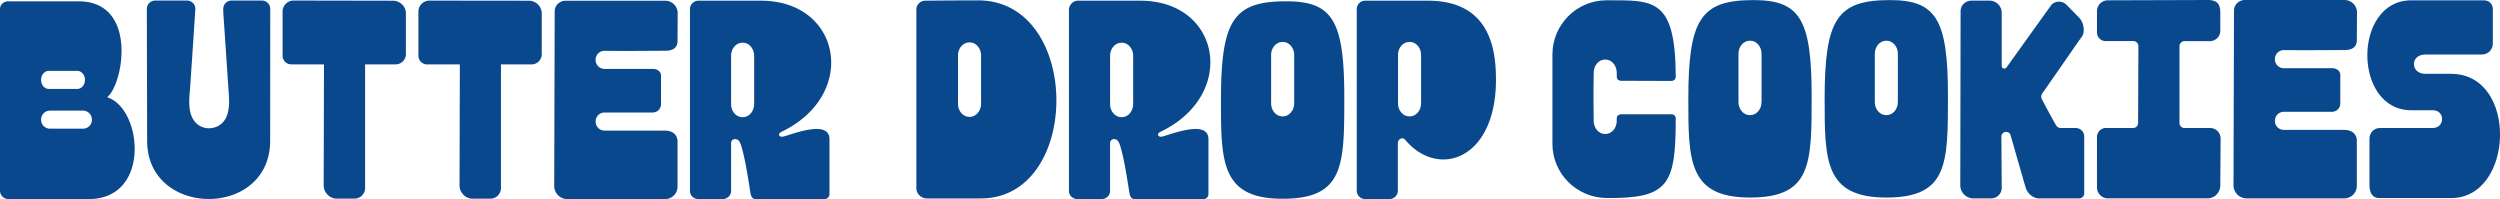
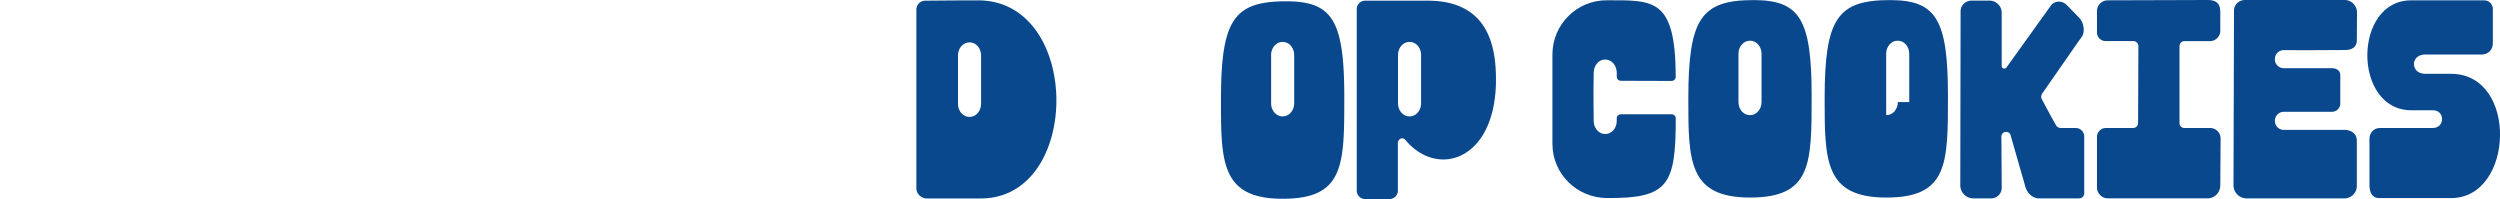
<svg xmlns="http://www.w3.org/2000/svg" id="_Слой_2" data-name="Слой 2" viewBox="0 0 1374.48 109.45">
  <defs>
    <style>.cls-1{fill:#09488d}</style>
  </defs>
  <g id="_Слой_1-2" data-name="Слой 1">
    <g id="blue_BN_1st" data-name="blue BN 1st">
-       <path d="M48.8 109.45H4.64c-2.56 0-4.64-2.08-4.64-4.64V4.49C.34 2.26 2.22.72 4.62.72h38.52c32.7 0 24.83 45.55 15.75 52.74 19.35 5.99 24.31 55.99-10.1 55.99Zm-3.17-48.63H27.5c-2.71 0-4.9 2.19-4.9 4.9v.13c0 2.7 2.19 4.9 4.9 4.9h18.13c2.7 0 4.89-2.19 4.9-4.89v-.14c0-2.71-2.19-4.9-4.9-4.9Zm-3.16-21.86H26.83c-2.33 0-4.23 2.19-4.23 4.9v.13c0 2.71 1.89 4.9 4.23 4.9h15.64c2.33 0 4.22-2.19 4.23-4.89v-.14c0-2.71-1.89-4.9-4.23-4.9ZM80.74 4.91c0-2.57 2.06-4.62 4.62-4.62h17.43c2.57 0 4.62 2.05 4.62 4.62-.35 5.26-.71 10.95-1.06 16.2-.57 8.54-1.15 17.07-1.72 25.61-.33 4.96-1.13 10.14.03 15.05 1.2 5.11 4.97 8.76 10.36 8.76 4.91-.2 8.49-2.92 9.99-7.68 1.48-4.72.86-9.93.53-14.79-.26-3.84-.52-7.68-.77-11.52-.56-8.35-1.12-16.71-1.69-25.06-.14-2.01-.35-4.51-.35-6.53 0-2.57 2.05-4.66 4.62-4.66h16.62c2.55 0 4.62 2.07 4.62 4.62l-.06 72.52c0 42.81-67.63 42.46-67.63 0l-.17-72.52Zm142.42 2.4v22.43c0 3.11-2.54 5.65-5.65 5.65h-16.78v67.98a5.82 5.82 0 0 1-5.82 5.82h-9.93c-3.77 0-7.02-3.42-7.02-7.19l.17-66.61h-17.98c-2.57 0-4.79-2.05-4.79-4.79V6.28c0-3.25 2.74-5.99 5.99-5.99l54.67.1c3.77 0 7.14 2.99 7.14 6.93Zm74.69.03v22.43c0 3.11-2.54 5.65-5.65 5.65h-16.78v67.98a5.82 5.82 0 0 1-5.82 5.82h-9.93c-3.77 0-7.02-3.42-7.02-7.19l.17-66.61h-17.98c-2.57 0-4.8-2.05-4.8-4.79V6.32c0-3.25 2.74-5.99 5.99-5.99l54.75.06c3.77 0 7.06 3.03 7.06 6.96Zm29.6 25.49v.13c0 2.71 2.19 4.92 4.9 4.92h26.45c2.57 0 4.62 1.37 4.62 3.77v15.58c0 2.57-2.05 4.62-4.62 4.62h-26.45c-2.7 0-4.88 2.19-4.88 4.9v.15c0 2.7 2.18 4.89 4.88 4.9 11.11.01 33.3.01 33.3.01 3.77 0 6.85 2.03 6.85 5.97v24.83c0 3.77-3.08 6.85-6.85 6.85h-53.76c-3.94 0-7.19-3.25-7.19-7.19l.26-96.06c0-3.25 2.74-5.82 5.99-5.82h54.79c3.77 0 6.85 3.08 6.85 6.85l-.09 15.24c0 3.94-2.82 5.41-6.58 5.41l-21.14.11c-4.01 0-8.33-.06-12.44-.06a4.89 4.89 0 0 0-4.89 4.89Zm103.43 42.2c-2.57.68-3.6-1.37-1.2-2.57C472.14 52.09 462.55.38 418.38.38h-34.42c-2.55 0-4.62 2.07-4.62 4.62v100c0 2.4 2.05 4.45 4.62 4.45h13.36c2.57 0 4.62-2.05 4.62-4.45V78.8c0-1.36.86-2.36 2.25-2.33 2.29.05 2.99 2.56 3.51 4.33 1.25 4.29 2.12 8.68 2.89 13.08.39 2.23.76 4.47 1.13 6.71.33 1.99.62 4.13 1.01 6.16.28 1.46 1.1 2.71 2.73 2.71h37.84c1.51 0 2.74-1.23 2.74-2.74V76.58c0-10.62-18.66-3.42-25.17-1.54Zm-16.27-17.79c0 3.96-2.8 7.18-6.25 7.18h-.17c-3.45 0-6.25-3.21-6.25-7.18V30.67c0-3.97 2.8-7.18 6.26-7.18h.18c3.45 0 6.24 3.22 6.24 7.18v26.57Zm224.64 17.79c-2.57.68-3.6-1.37-1.2-2.57C680.52 52.09 671.13.38 626.95.38h-34.42c-2.55 0-4.83 2.41-4.83 4.97V105c0 2.4 2.05 4.45 4.62 4.45h13.36c2.57 0 4.62-2.05 4.62-4.45V78.8c0-1.36.86-2.36 2.25-2.33 2.29.05 2.99 2.56 3.51 4.33 1.25 4.29 2.12 8.68 2.89 13.08.39 2.23.76 4.47 1.13 6.71.33 1.99.62 4.13 1.01 6.16.28 1.46 1.1 2.71 2.73 2.71h37.84c1.51 0 2.74-1.23 2.74-2.74V76.58c0-10.62-18.66-3.42-25.17-1.54Zm-16.26-17.79c0 3.96-2.8 7.18-6.25 7.18h-.17c-3.45 0-6.25-3.21-6.25-7.18V30.67c0-3.97 2.8-7.18 6.26-7.18h.18c3.45 0 6.24 3.22 6.24 7.18v26.57Z" class="cls-1" />
      <path d="M707.07.72c-28.94 0-35.79 10.44-35.79 54.28 0 33.9 0 54.28 33.9 54.28s33.9-18.49 33.9-55.82c0-42.29-6.51-52.74-32.02-52.74Zm4.45 56.09c0 3.96-2.8 7.18-6.25 7.18h-.17c-3.45 0-6.25-3.21-6.25-7.18V30.24c0-3.97 2.8-7.18 6.26-7.18h.18c3.45 0 6.24 3.22 6.24 7.18v26.57ZM537.71.21c-15.75 0-29.11.17-29.11.17-2.57 0-4.79 2.23-4.79 4.79v98.28c0 3.08 2.57 5.65 5.82 5.65h29.62C594.9 109.1 594.9.2 537.71.2Zm1.66 56.86c0 3.96-2.8 7.18-6.25 7.18h-.17c-3.45 0-6.25-3.21-6.25-7.18V30.5c0-3.97 2.8-7.18 6.26-7.18h.18c3.45 0 6.24 3.22 6.24 7.18v26.57ZM784.97.38h-34.42c-2.55 0-4.62 2.07-4.62 4.62v99.82c0 2.55 2.07 4.62 4.62 4.62h13.36c2.55 0 4.62-2.07 4.62-4.62V78.79c0-2.57 2.74-3.6 4.11-1.88 17.81 21.4 49.83 11.13 49.83-33.05 0-16.44-3.08-43.49-37.5-43.49Zm-3.68 56.43c0 3.96-2.8 7.18-6.25 7.18h-.17c-3.45 0-6.25-3.21-6.25-7.18V30.24c0-3.97 2.8-7.18 6.26-7.18h.18c3.45 0 6.24 3.22 6.24 7.18v26.57Zm469.42-24.36v.13c0 2.71 2.19 4.92 4.9 4.92h26.45c2.57 0 4.62 1.37 4.62 3.77v15.58c0 2.57-2.05 4.62-4.62 4.62h-26.44c-2.71 0-4.89 2.2-4.89 4.9v.13c0 2.71 2.18 4.9 4.89 4.9 11.11.01 33.29.01 33.29.01 3.77 0 6.85 2.03 6.85 5.97v24.83c0 3.77-3.08 6.85-6.85 6.85h-53.76c-3.94 0-7.19-3.25-7.19-7.19l.27-96.06c0-3.25 2.74-5.82 5.99-5.82h54.79c3.77 0 6.85 3.08 6.85 6.85l-.09 15.24c0 3.94-2.82 5.41-6.58 5.41l-21.14.11c-4.01 0-8.32-.06-12.42-.06-2.71 0-4.91 2.18-4.91 4.89ZM1145.89 75v31.33c0 1.54-1.37 2.74-2.74 2.74h-22.51c-.8-.07-1.59-.29-2.33-.62-.72-.32-1.4-.76-1.99-1.28a9.108 9.108 0 0 1-2.63-4.01c-.14-.42-8.2-28.5-8.2-28.5-.51-3.08-5.14-2.74-5.14.51l.17 28.08c0 3.25-2.57 5.82-5.82 5.82h-9.76c-3.94 0-7.19-3.25-7.19-7.19l.17-95.71c0-3.25 2.74-5.82 5.99-5.82h9.93c3.6 0 6.68 2.91 6.68 6.68v29.28c0 1.37 1.71 1.88 2.57.86.23-.27 24.71-34.48 24.93-34.69.2-.18.4-.36.62-.51.42-.3.89-.55 1.38-.72.97-.35 2.03-.42 3.04-.23 1.06.2 2.05.69 2.87 1.39.07.06 7.05 7.2 7.05 7.2 1.54 1.57 2.4 3.77 2.6 5.95.09 1.05.03 2.13-.28 3.14-.43 1.41-1.54 2.58-2.38 3.78-.63.9-20.01 28.79-20.13 28.96-.64.92-.72 2.11-.19 3.1 1.7 3.24 5.59 10.58 7.84 14.38a3 3 0 0 0 2.58 1.47h8.25c2.55 0 4.62 2.07 4.62 4.62Zm74.98 1.19-.17 25.68c0 3.94-3.08 7.19-7.02 7.19h-54.79c-3.25 0-5.99-2.74-5.99-5.99V75.33c0-2.74 2.22-4.97 4.96-4.97h14.9c1.54 0 2.74-1.2 2.74-2.74l.17-42.29c0-1.37-1.2-2.74-2.74-2.74h-15.24c-2.57 0-4.79-2.05-4.79-4.79V6.16c0-3.42 2.74-5.99 5.99-5.99l54.79-.17c5.65 0 7.02 2.57 7.02 7.02v9.93c0 3.08-2.57 5.65-5.65 5.65h-14.04c-1.54 0-2.74 1.37-2.74 2.74v42.29c0 1.54 1.2 2.74 2.74 2.74h14.04c3.25 0 5.82 2.57 5.82 5.82Z" class="cls-1" />
-       <path d="M1347.57 108.9h-39.55c-3.94 0-5.31-3.25-5.31-7.19V76.2c0-3.25 2.57-5.82 5.65-5.82h29.11c6.85 0 6.85-9.76.17-9.76h-11.81c-32.36.17-32.36-60.44-.17-60.44h40.07c2.74 0 4.8 2.05 4.8 4.79v19.01c0 3.25-2.57 5.99-5.99 5.99h-31.16c-8.39 0-8.22 10.62 0 10.62h14.21c36.98 0 34.76 68.32 0 68.32ZM964.02.05c-28.94 0-35.79 10.44-35.79 54.28 0 33.9 0 54.28 33.9 54.28s33.9-18.49 33.9-55.82c.01-42.3-6.5-52.74-32.01-52.74Zm4.45 56.08c0 3.96-2.8 7.18-6.25 7.18h-.17c-3.45 0-6.25-3.21-6.25-7.18V29.56c0-3.97 2.8-7.18 6.26-7.18h.18c3.45 0 6.24 3.22 6.24 7.18v26.57ZM1038.96.05c-28.94 0-35.79 10.44-35.79 54.28 0 33.9 0 54.28 33.9 54.28s33.9-18.49 33.9-55.82c0-42.29-6.51-52.74-32.02-52.74Zm4.46 56.08c0 3.96-2.8 7.18-6.25 7.18h-.17c-3.45 0-6.25-3.21-6.25-7.18V29.56c0-3.97 2.8-7.18 6.26-7.18h.18c3.45 0 6.24 3.22 6.24 7.18v26.57ZM918.9 62.84h-27.76c-1.2 0-2.23.86-2.23 2.05-.01.09-.03.17-.04.25v1.35c0 3.96-2.8 7.18-6.25 7.18h-.17c-3.45 0-6.25-3.21-6.25-7.18v-.35l-.1-9.98v-7.53l.1-8.54v-.46c0-.06.03-.12.04-.18.21-3.75 2.9-6.72 6.22-6.71h.18c3.24 0 5.87 2.85 6.18 6.48.02.1.06.19.06.3v2.49c.01.12.03.23.04.35 0 1.2 1.03 2.05 2.23 2.05l27.76.09c1.37 0 2.4-1.03 2.4-2.23C921.14-1.05 909.32.15 883.3.15c-16.44 0-29.79 13.36-29.79 29.79v49.14c0 16.44 13.36 29.63 29.79 29.79 34.1.34 38.01-7.36 38.01-43.83 0-1.2-1.03-2.23-2.4-2.23Z" class="cls-1" />
+       <path d="M1347.57 108.9h-39.55c-3.94 0-5.31-3.25-5.31-7.19V76.2c0-3.25 2.57-5.82 5.65-5.82h29.11c6.85 0 6.85-9.76.17-9.76h-11.81c-32.36.17-32.36-60.44-.17-60.44h40.07c2.74 0 4.8 2.05 4.8 4.79v19.01c0 3.25-2.57 5.99-5.99 5.99h-31.16c-8.39 0-8.22 10.62 0 10.62h14.21c36.98 0 34.76 68.32 0 68.32ZM964.02.05c-28.94 0-35.79 10.44-35.79 54.28 0 33.9 0 54.28 33.9 54.28s33.9-18.49 33.9-55.82c.01-42.3-6.5-52.74-32.01-52.74Zm4.45 56.08c0 3.96-2.8 7.18-6.25 7.18h-.17c-3.45 0-6.25-3.21-6.25-7.18V29.56c0-3.97 2.8-7.18 6.26-7.18h.18c3.45 0 6.24 3.22 6.24 7.18v26.57ZM1038.96.05c-28.94 0-35.79 10.44-35.79 54.28 0 33.9 0 54.28 33.9 54.28s33.9-18.49 33.9-55.82c0-42.29-6.51-52.74-32.02-52.74Zm4.46 56.08c0 3.96-2.8 7.18-6.25 7.18h-.17V29.56c0-3.97 2.8-7.18 6.26-7.18h.18c3.45 0 6.24 3.22 6.24 7.18v26.57ZM918.9 62.84h-27.76c-1.2 0-2.23.86-2.23 2.05-.01.09-.03.17-.04.25v1.35c0 3.96-2.8 7.18-6.25 7.18h-.17c-3.45 0-6.25-3.21-6.25-7.18v-.35l-.1-9.98v-7.53l.1-8.54v-.46c0-.06.03-.12.04-.18.21-3.75 2.9-6.72 6.22-6.71h.18c3.24 0 5.87 2.85 6.18 6.48.02.1.06.19.06.3v2.49c.01.12.03.23.04.35 0 1.2 1.03 2.05 2.23 2.05l27.76.09c1.37 0 2.4-1.03 2.4-2.23C921.14-1.05 909.32.15 883.3.15c-16.44 0-29.79 13.36-29.79 29.79v49.14c0 16.44 13.36 29.63 29.79 29.79 34.1.34 38.01-7.36 38.01-43.83 0-1.2-1.03-2.23-2.4-2.23Z" class="cls-1" />
    </g>
  </g>
</svg>